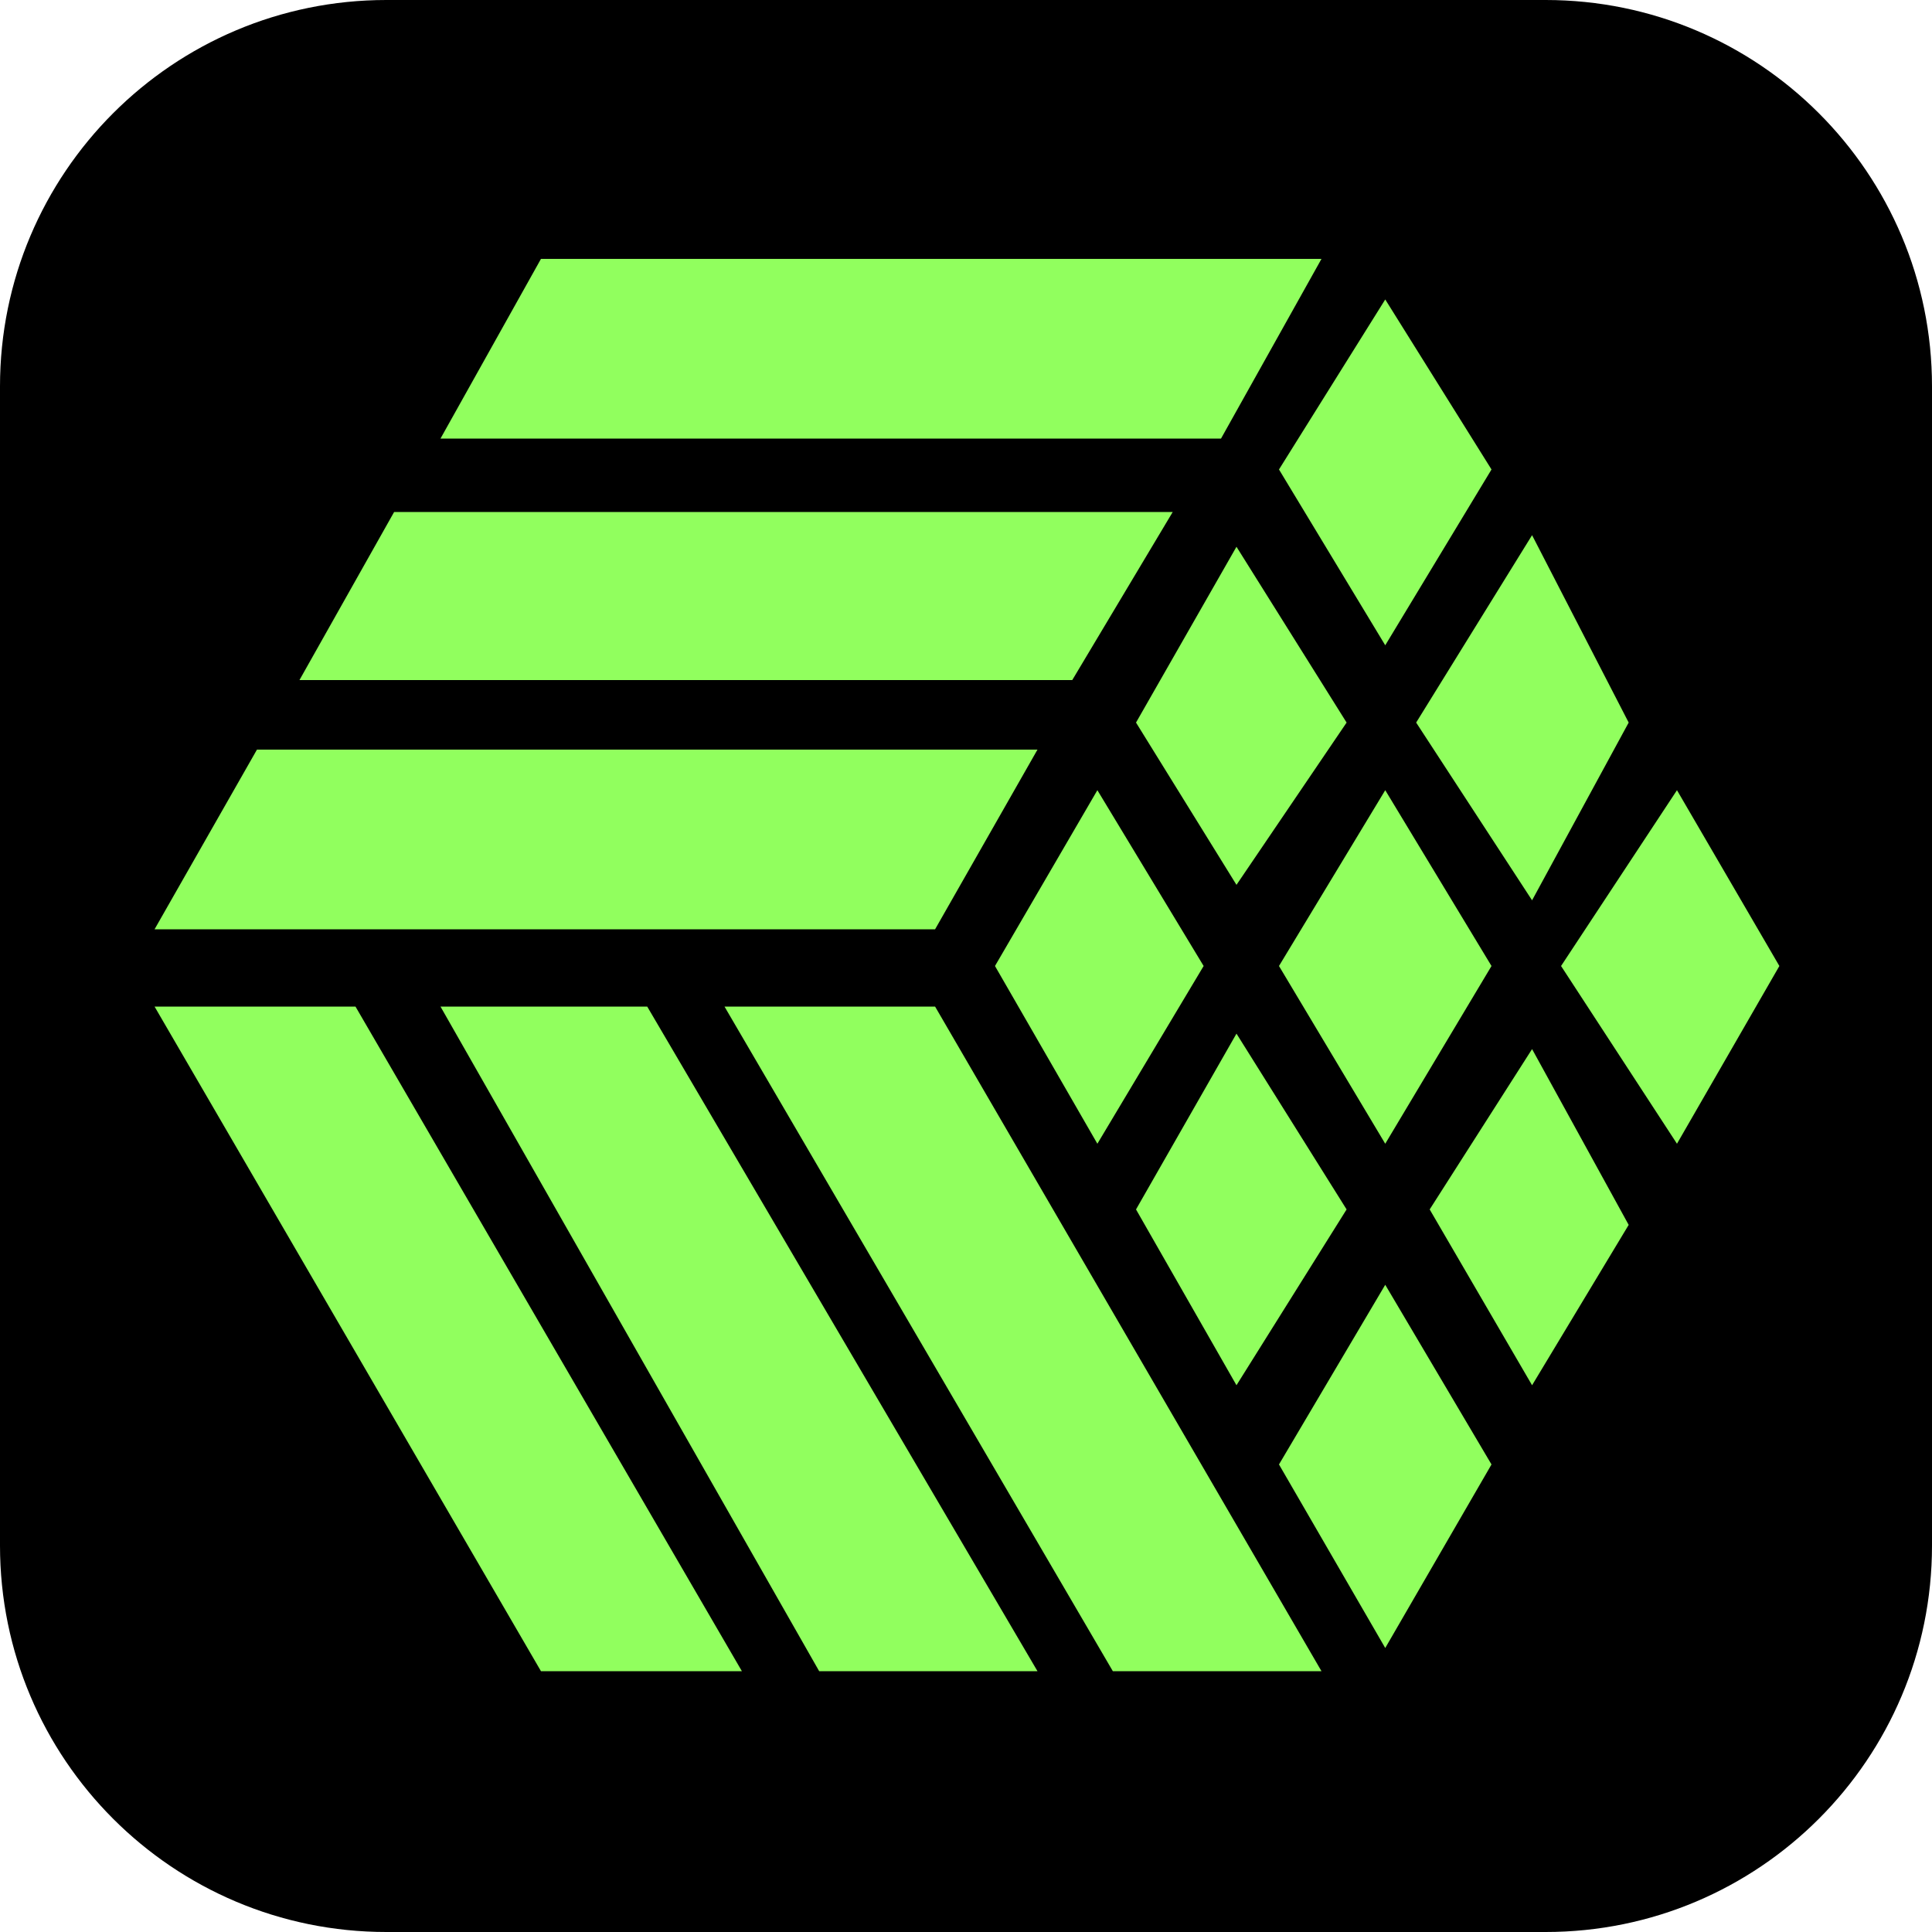
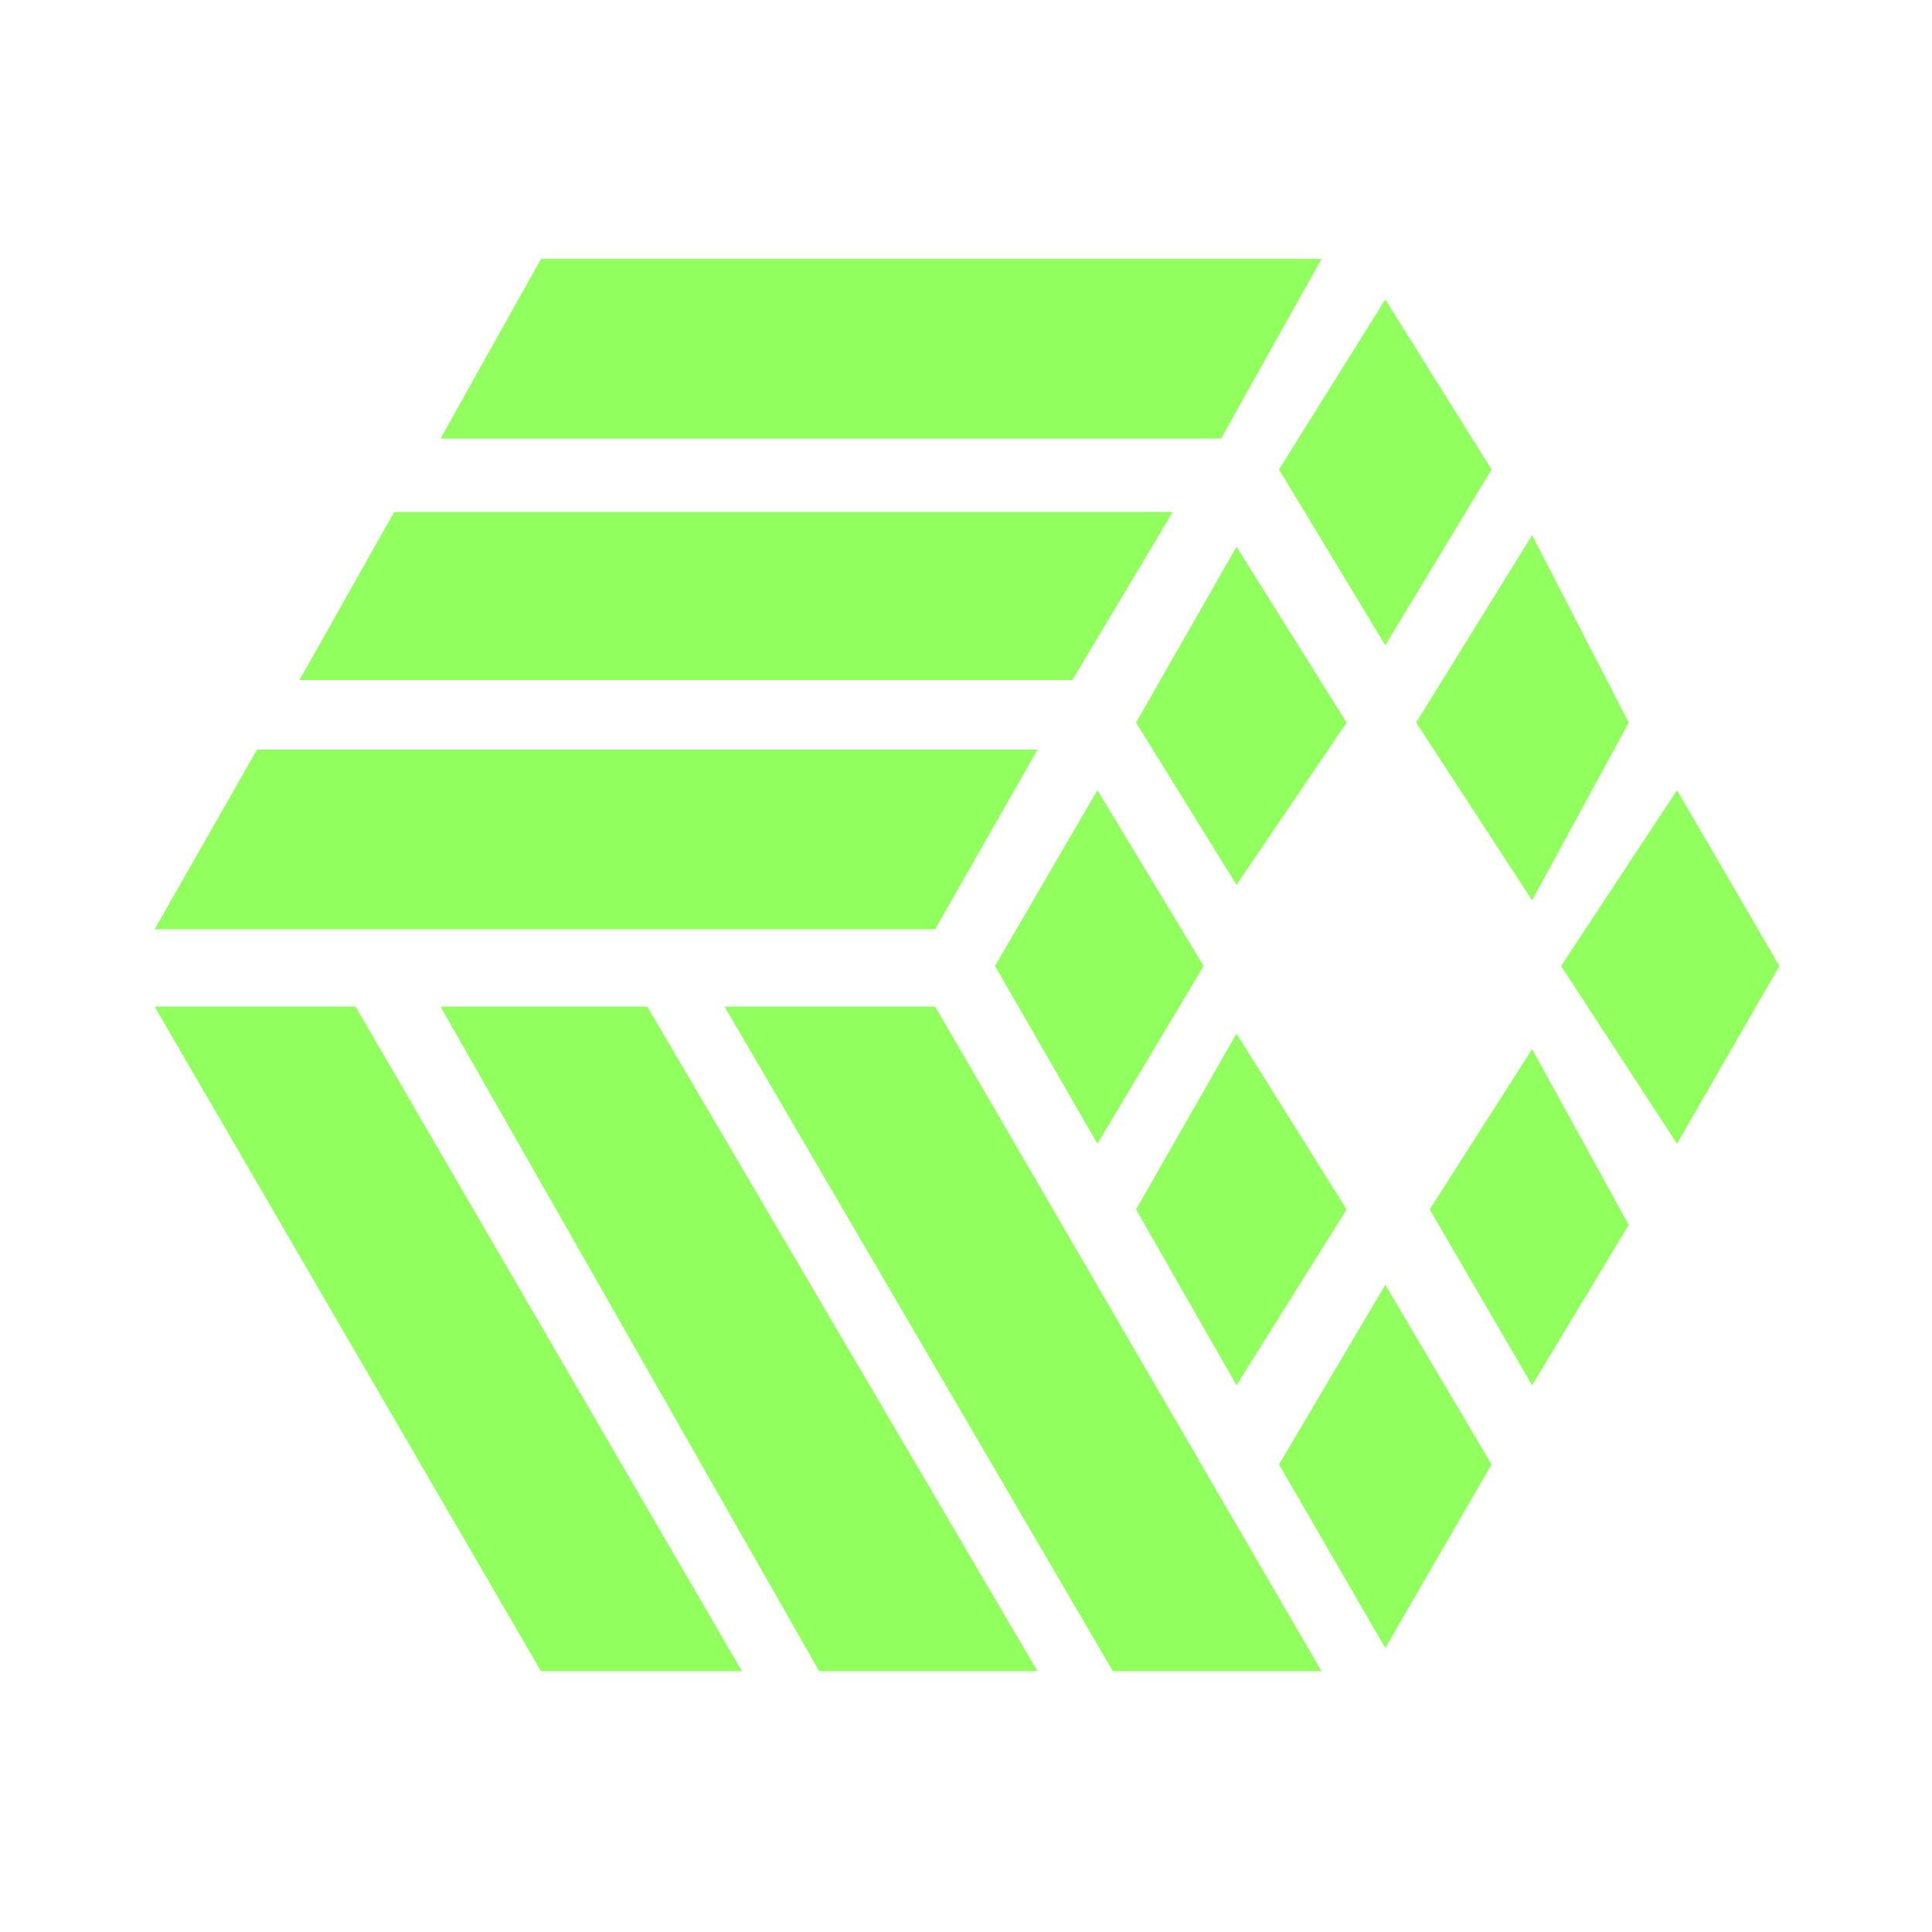
<svg xmlns="http://www.w3.org/2000/svg" fill="none" viewBox="0 0 500 500" height="500" width="500">
-   <path fill="black" d="M0 100C0 44.772 44.772 0 100 0H400C455.228 0 500 44.772 500 100V400C500 455.228 455.228 500 400 500H100C44.772 500 0 455.228 0 400V100Z" />
  <path fill="#91FF5E" d="M303.5 132.5H102L77.5 176H277.5L303.5 132.5Z" />
  <path fill="#91FF5E" d="M114 113.5H316L342 67H140L114 113.5Z" />
  <path fill="#91FF5E" d="M66.5 194H268.5L242 240.5H40L66.5 194Z" />
  <path fill="#91FF5E" d="M92 260.5H40L140 432.5H192L92 260.5Z" />
  <path fill="#91FF5E" d="M167.5 260.5H114L212 432.5H268.5L167.5 260.5Z" />
  <path fill="#91FF5E" d="M242 260.5H187.5L288 432.5H342L242 260.5Z" />
  <path fill="#91FF5E" d="M284 204.5L257.5 250L284 296L311.5 250L284 204.5Z" />
  <path fill="#91FF5E" d="M320 267.5L294 313L320 358.5L348.5 313L320 267.5Z" />
  <path fill="#91FF5E" d="M358.5 332.5L331 379L358.5 426.5L386 379L358.5 332.5Z" />
  <path fill="#91FF5E" d="M421.5 317L396.5 358.5L370 313L396.5 271.5L421.5 317Z" />
  <path fill="#91FF5E" d="M404 250L434 296L460.5 250L434 204.5L404 250Z" />
-   <path fill="#91FF5E" d="M386 250L358.5 296L331 250L358.5 204.5L386 250Z" />
  <path fill="#91FF5E" d="M348.5 187L320 229L294 187L320 141.5L348.5 187Z" />
  <path fill="#91FF5E" d="M386 121.5L358.5 167L331 121.5L358.5 77.5L386 121.5Z" />
  <path fill="#91FF5E" d="M396.5 138.5L366.5 187L396.5 233L421.5 187L396.5 138.5Z" />
</svg>